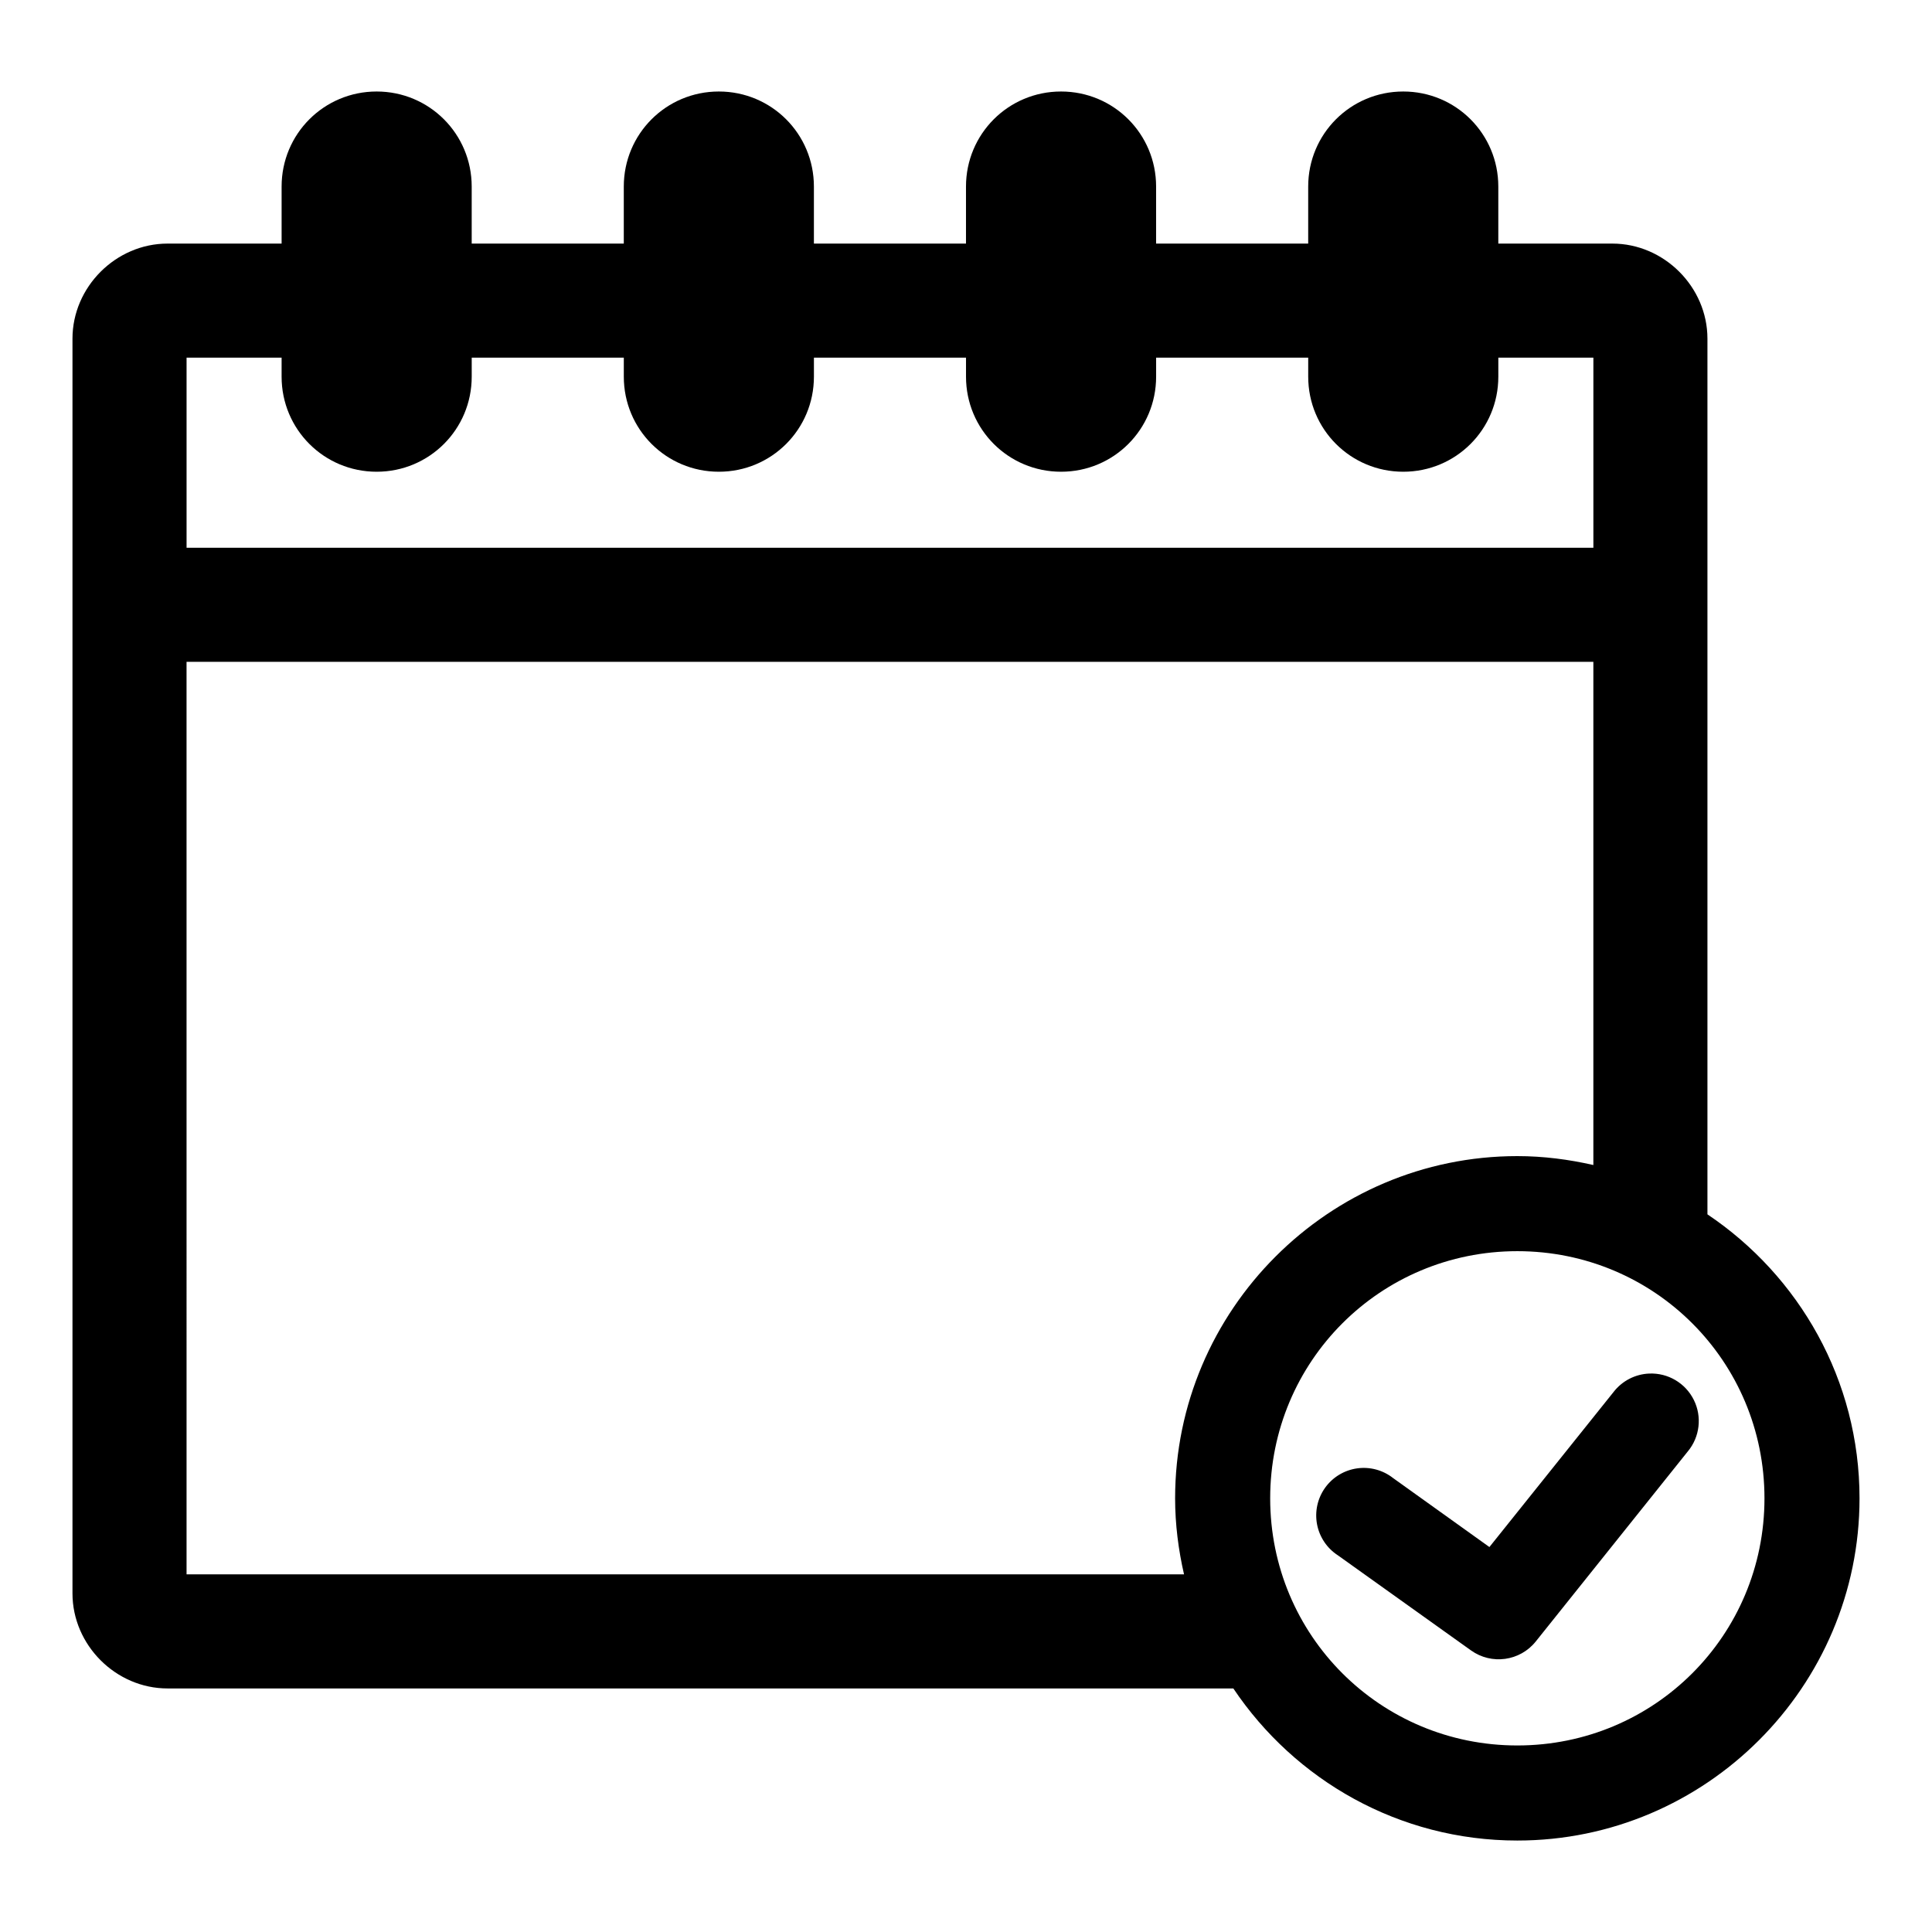
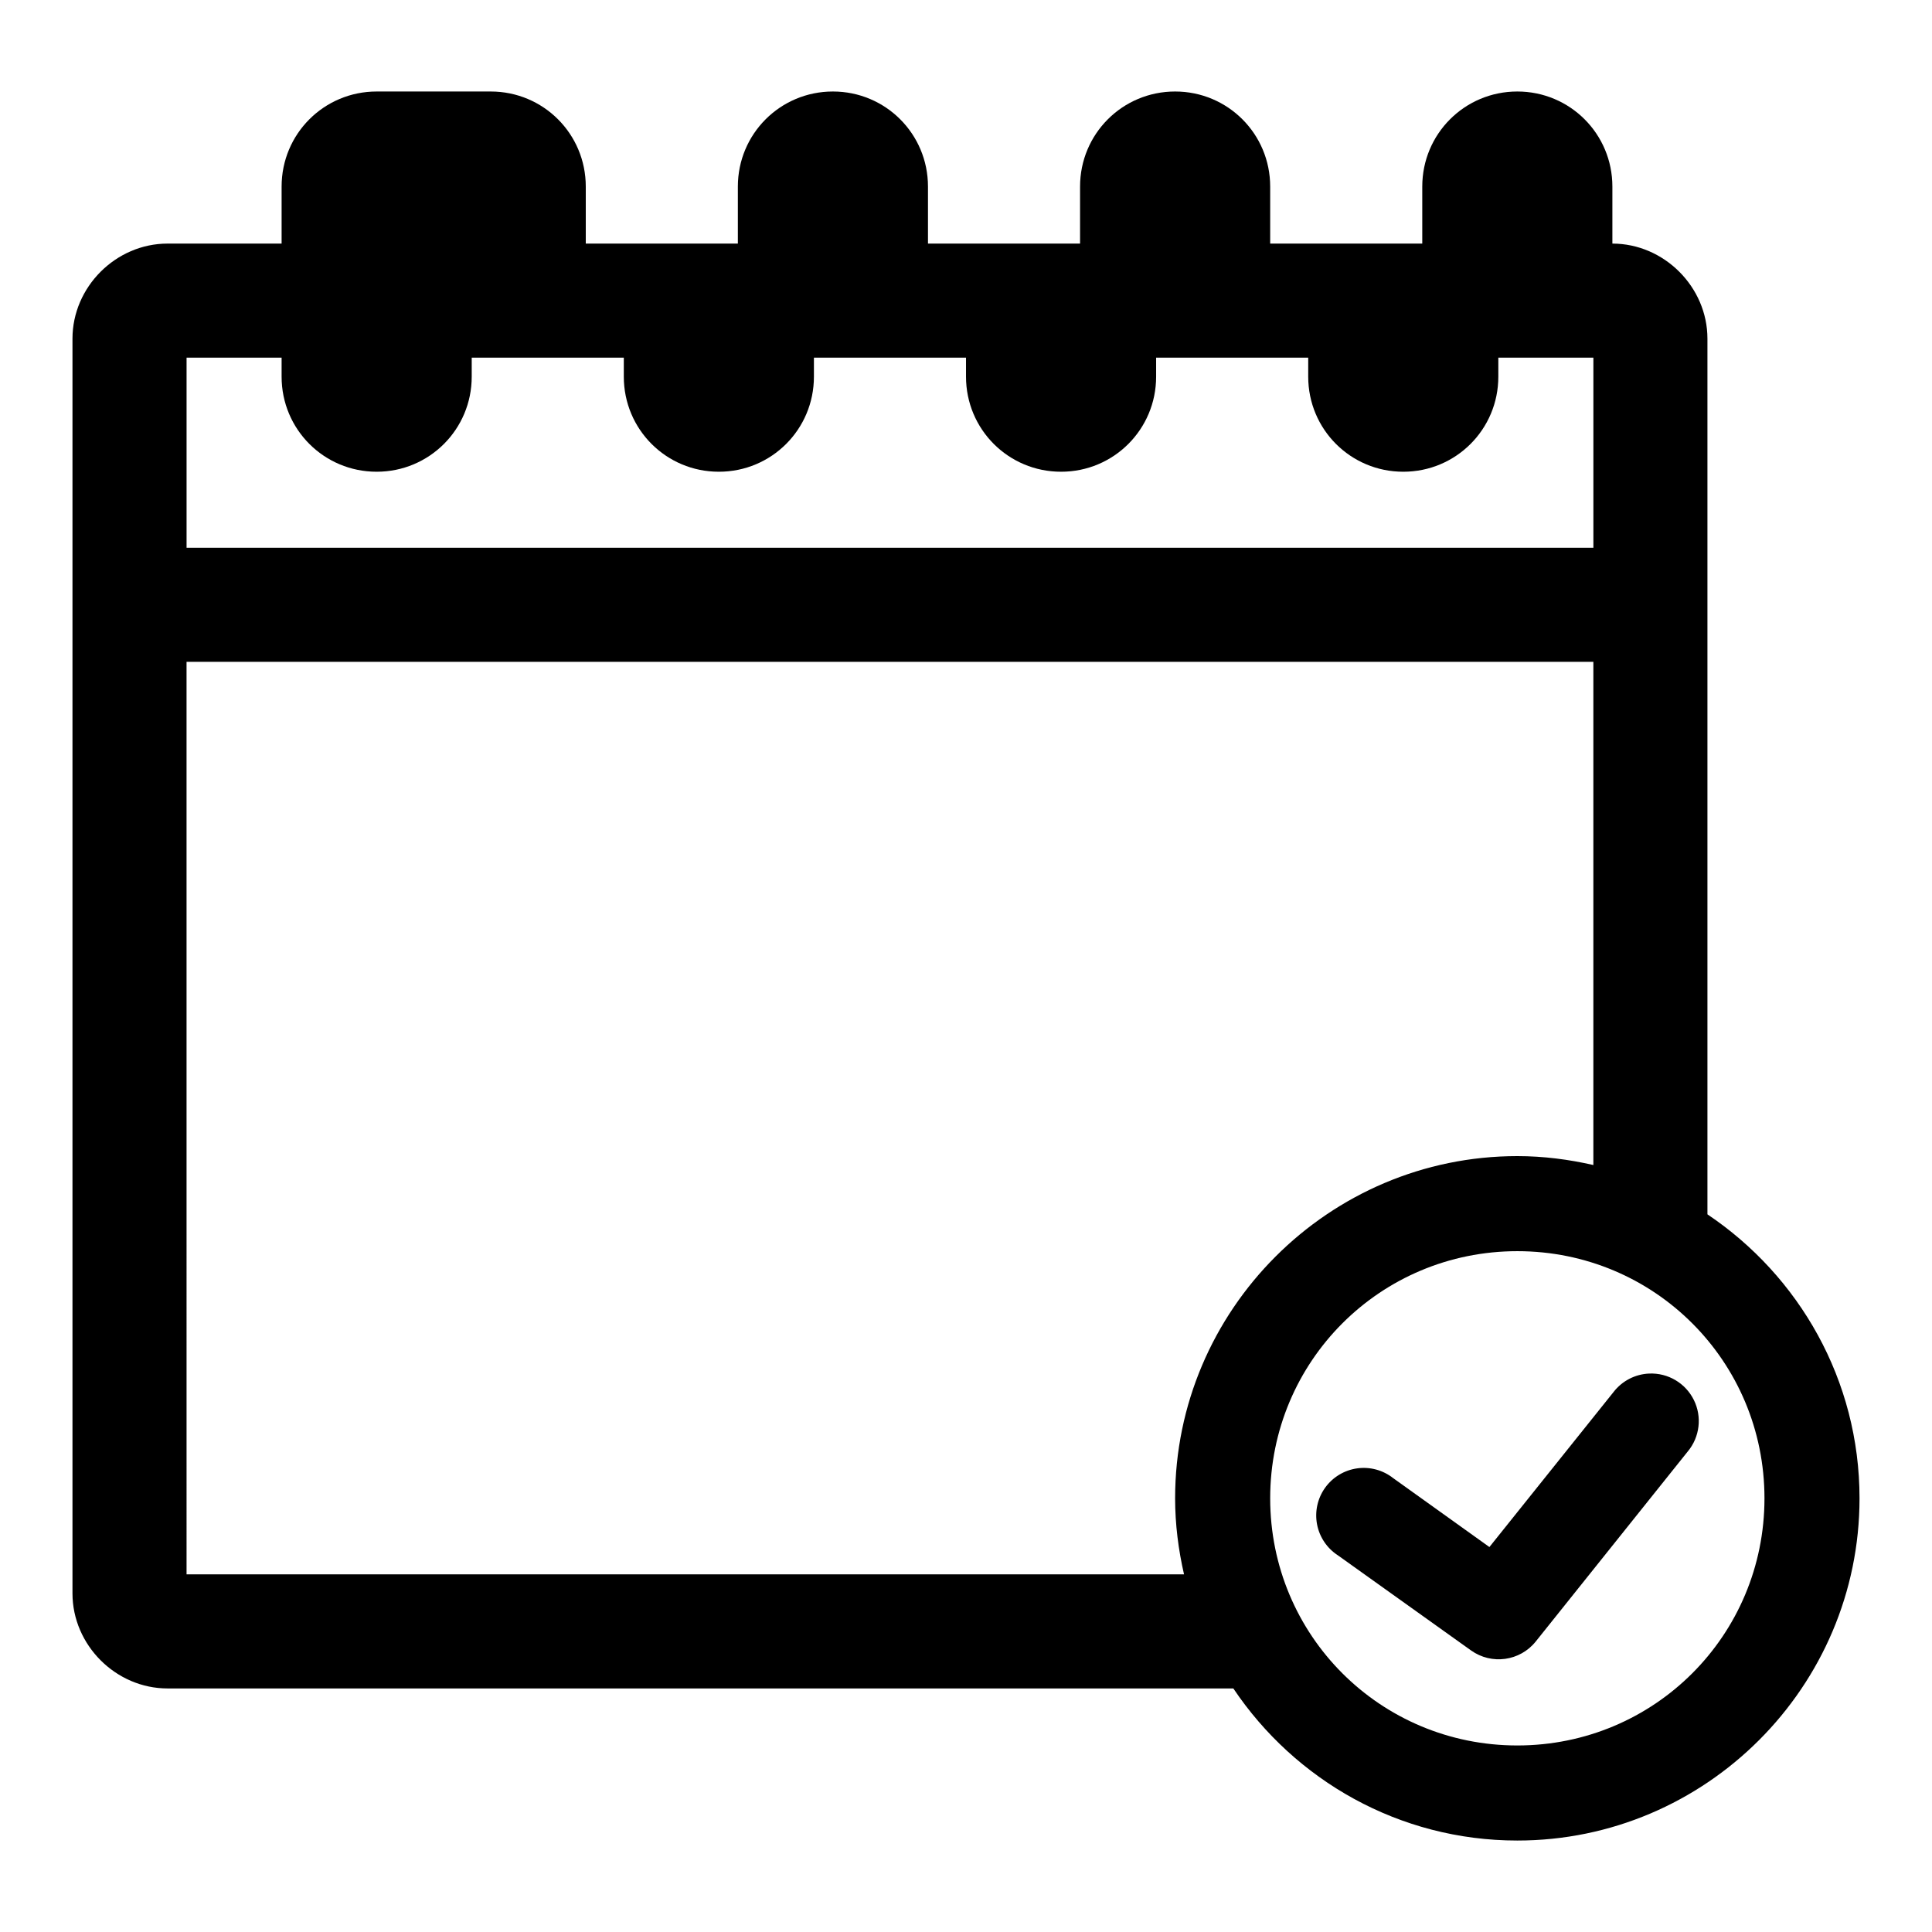
<svg xmlns="http://www.w3.org/2000/svg" fill="#000000" width="800px" height="800px" version="1.1" viewBox="144 144 512 512">
-   <path d="m243.82 168.25c-13.957 0-25.191 11.234-25.191 25.191v15.113h-30.23c-13.695 0-25.191 11.496-25.191 25.191v332.52c0 13.695 11.496 25.191 25.191 25.191h282.45c16.301 24.293 43.922 40.305 75.258 40.305 49.938 0 90.688-40.75 90.688-90.688 0-31.332-16.012-58.953-40.305-75.258v-232.07c0-13.695-11.496-25.191-25.191-25.191h-30.23v-15.113c0-13.957-11.234-25.191-25.191-25.191-13.957 0-25.191 11.234-25.191 25.191v15.113h-40.305v-15.113c0-13.957-11.234-25.191-25.191-25.191-13.957 0-25.191 11.234-25.191 25.191v15.113h-40.305v-15.113c0-13.957-11.234-25.191-25.191-25.191-13.957 0-25.191 11.234-25.191 25.191v15.113h-40.305v-15.113c0-13.957-11.234-25.191-25.191-25.191zm-50.383 70.535h25.191v5.039c0 13.957 11.234 25.191 25.191 25.191 13.957 0 25.191-11.234 25.191-25.191v-5.039h40.305v5.039c0 13.957 11.234 25.191 25.191 25.191 13.957 0 25.191-11.234 25.191-25.191v-5.039h40.305v5.039c0 13.957 11.234 25.191 25.191 25.191 13.957 0 25.191-11.234 25.191-25.191v-5.039h40.305v5.039c0 13.957 11.234 25.191 25.191 25.191 13.957 0 25.191-11.234 25.191-25.191v-5.039h25.191v50.383h-372.82v-50.383zm0 80.609h372.82v133.35c-6.484-1.48-13.23-2.363-20.152-2.363-49.934 0-90.688 40.75-90.688 90.688 0 6.922 0.879 13.668 2.363 20.152h-264.34zm352.67 156.18c36.32 0 65.496 29.176 65.496 65.496 0 36.32-29.176 65.496-65.496 65.496-36.32 0-65.496-29.172-65.496-65.496 0-36.32 29.176-65.496 65.496-65.496zm34.953 32.434c-3.715 0.152-7.172 1.941-9.445 4.879l-32.906 41.094-25.504-18.262c-2.703-2.133-6.164-3.066-9.57-2.582-3.41 0.484-6.473 2.344-8.477 5.144-2 2.801-2.769 6.297-2.129 9.68 0.645 3.383 2.641 6.356 5.531 8.223l35.266 25.191h0.004c5.438 3.894 12.977 2.859 17.16-2.363l40.305-50.383v0.004c3.176-3.832 3.801-9.18 1.586-13.637-2.211-4.461-6.844-7.199-11.82-6.988z" />
+   <path d="m243.82 168.25c-13.957 0-25.191 11.234-25.191 25.191v15.113h-30.23c-13.695 0-25.191 11.496-25.191 25.191v332.52c0 13.695 11.496 25.191 25.191 25.191h282.45c16.301 24.293 43.922 40.305 75.258 40.305 49.938 0 90.688-40.75 90.688-90.688 0-31.332-16.012-58.953-40.305-75.258v-232.07c0-13.695-11.496-25.191-25.191-25.191v-15.113c0-13.957-11.234-25.191-25.191-25.191-13.957 0-25.191 11.234-25.191 25.191v15.113h-40.305v-15.113c0-13.957-11.234-25.191-25.191-25.191-13.957 0-25.191 11.234-25.191 25.191v15.113h-40.305v-15.113c0-13.957-11.234-25.191-25.191-25.191-13.957 0-25.191 11.234-25.191 25.191v15.113h-40.305v-15.113c0-13.957-11.234-25.191-25.191-25.191zm-50.383 70.535h25.191v5.039c0 13.957 11.234 25.191 25.191 25.191 13.957 0 25.191-11.234 25.191-25.191v-5.039h40.305v5.039c0 13.957 11.234 25.191 25.191 25.191 13.957 0 25.191-11.234 25.191-25.191v-5.039h40.305v5.039c0 13.957 11.234 25.191 25.191 25.191 13.957 0 25.191-11.234 25.191-25.191v-5.039h40.305v5.039c0 13.957 11.234 25.191 25.191 25.191 13.957 0 25.191-11.234 25.191-25.191v-5.039h25.191v50.383h-372.82v-50.383zm0 80.609h372.82v133.35c-6.484-1.48-13.23-2.363-20.152-2.363-49.934 0-90.688 40.75-90.688 90.688 0 6.922 0.879 13.668 2.363 20.152h-264.34zm352.67 156.18c36.32 0 65.496 29.176 65.496 65.496 0 36.32-29.176 65.496-65.496 65.496-36.32 0-65.496-29.172-65.496-65.496 0-36.32 29.176-65.496 65.496-65.496zm34.953 32.434c-3.715 0.152-7.172 1.941-9.445 4.879l-32.906 41.094-25.504-18.262c-2.703-2.133-6.164-3.066-9.57-2.582-3.41 0.484-6.473 2.344-8.477 5.144-2 2.801-2.769 6.297-2.129 9.68 0.645 3.383 2.641 6.356 5.531 8.223l35.266 25.191h0.004c5.438 3.894 12.977 2.859 17.16-2.363l40.305-50.383v0.004c3.176-3.832 3.801-9.18 1.586-13.637-2.211-4.461-6.844-7.199-11.82-6.988z" />
</svg>